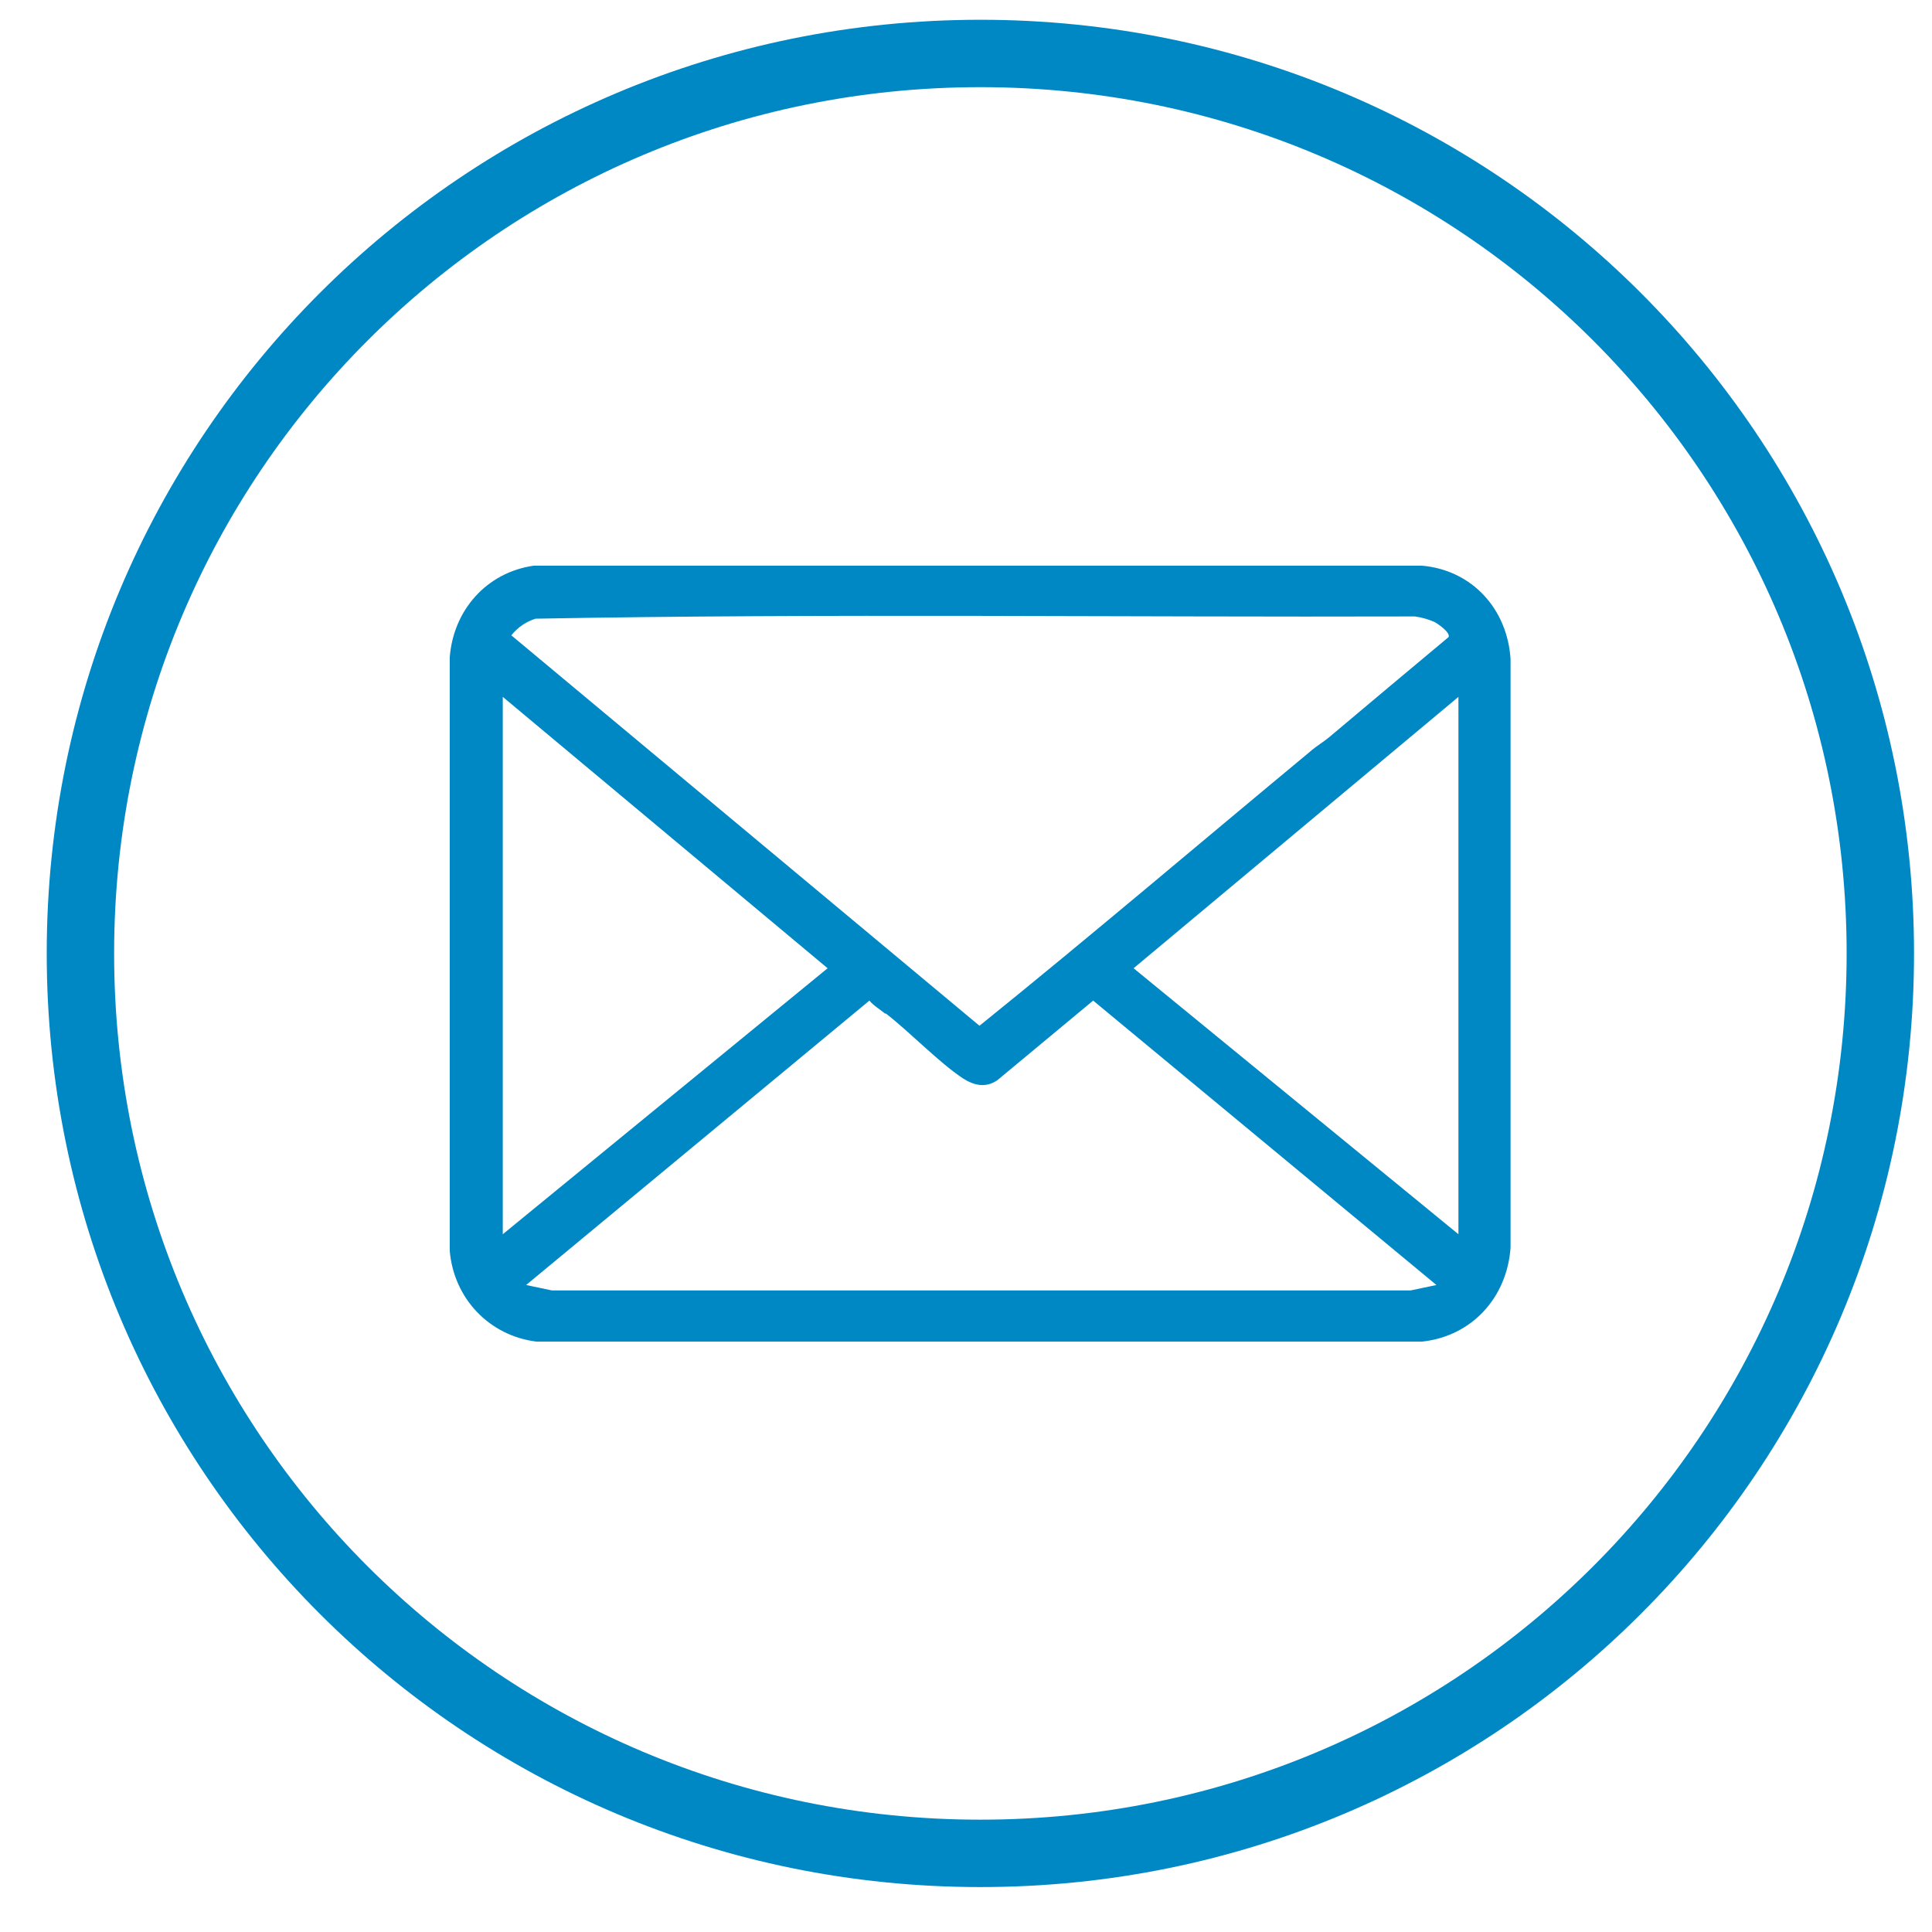
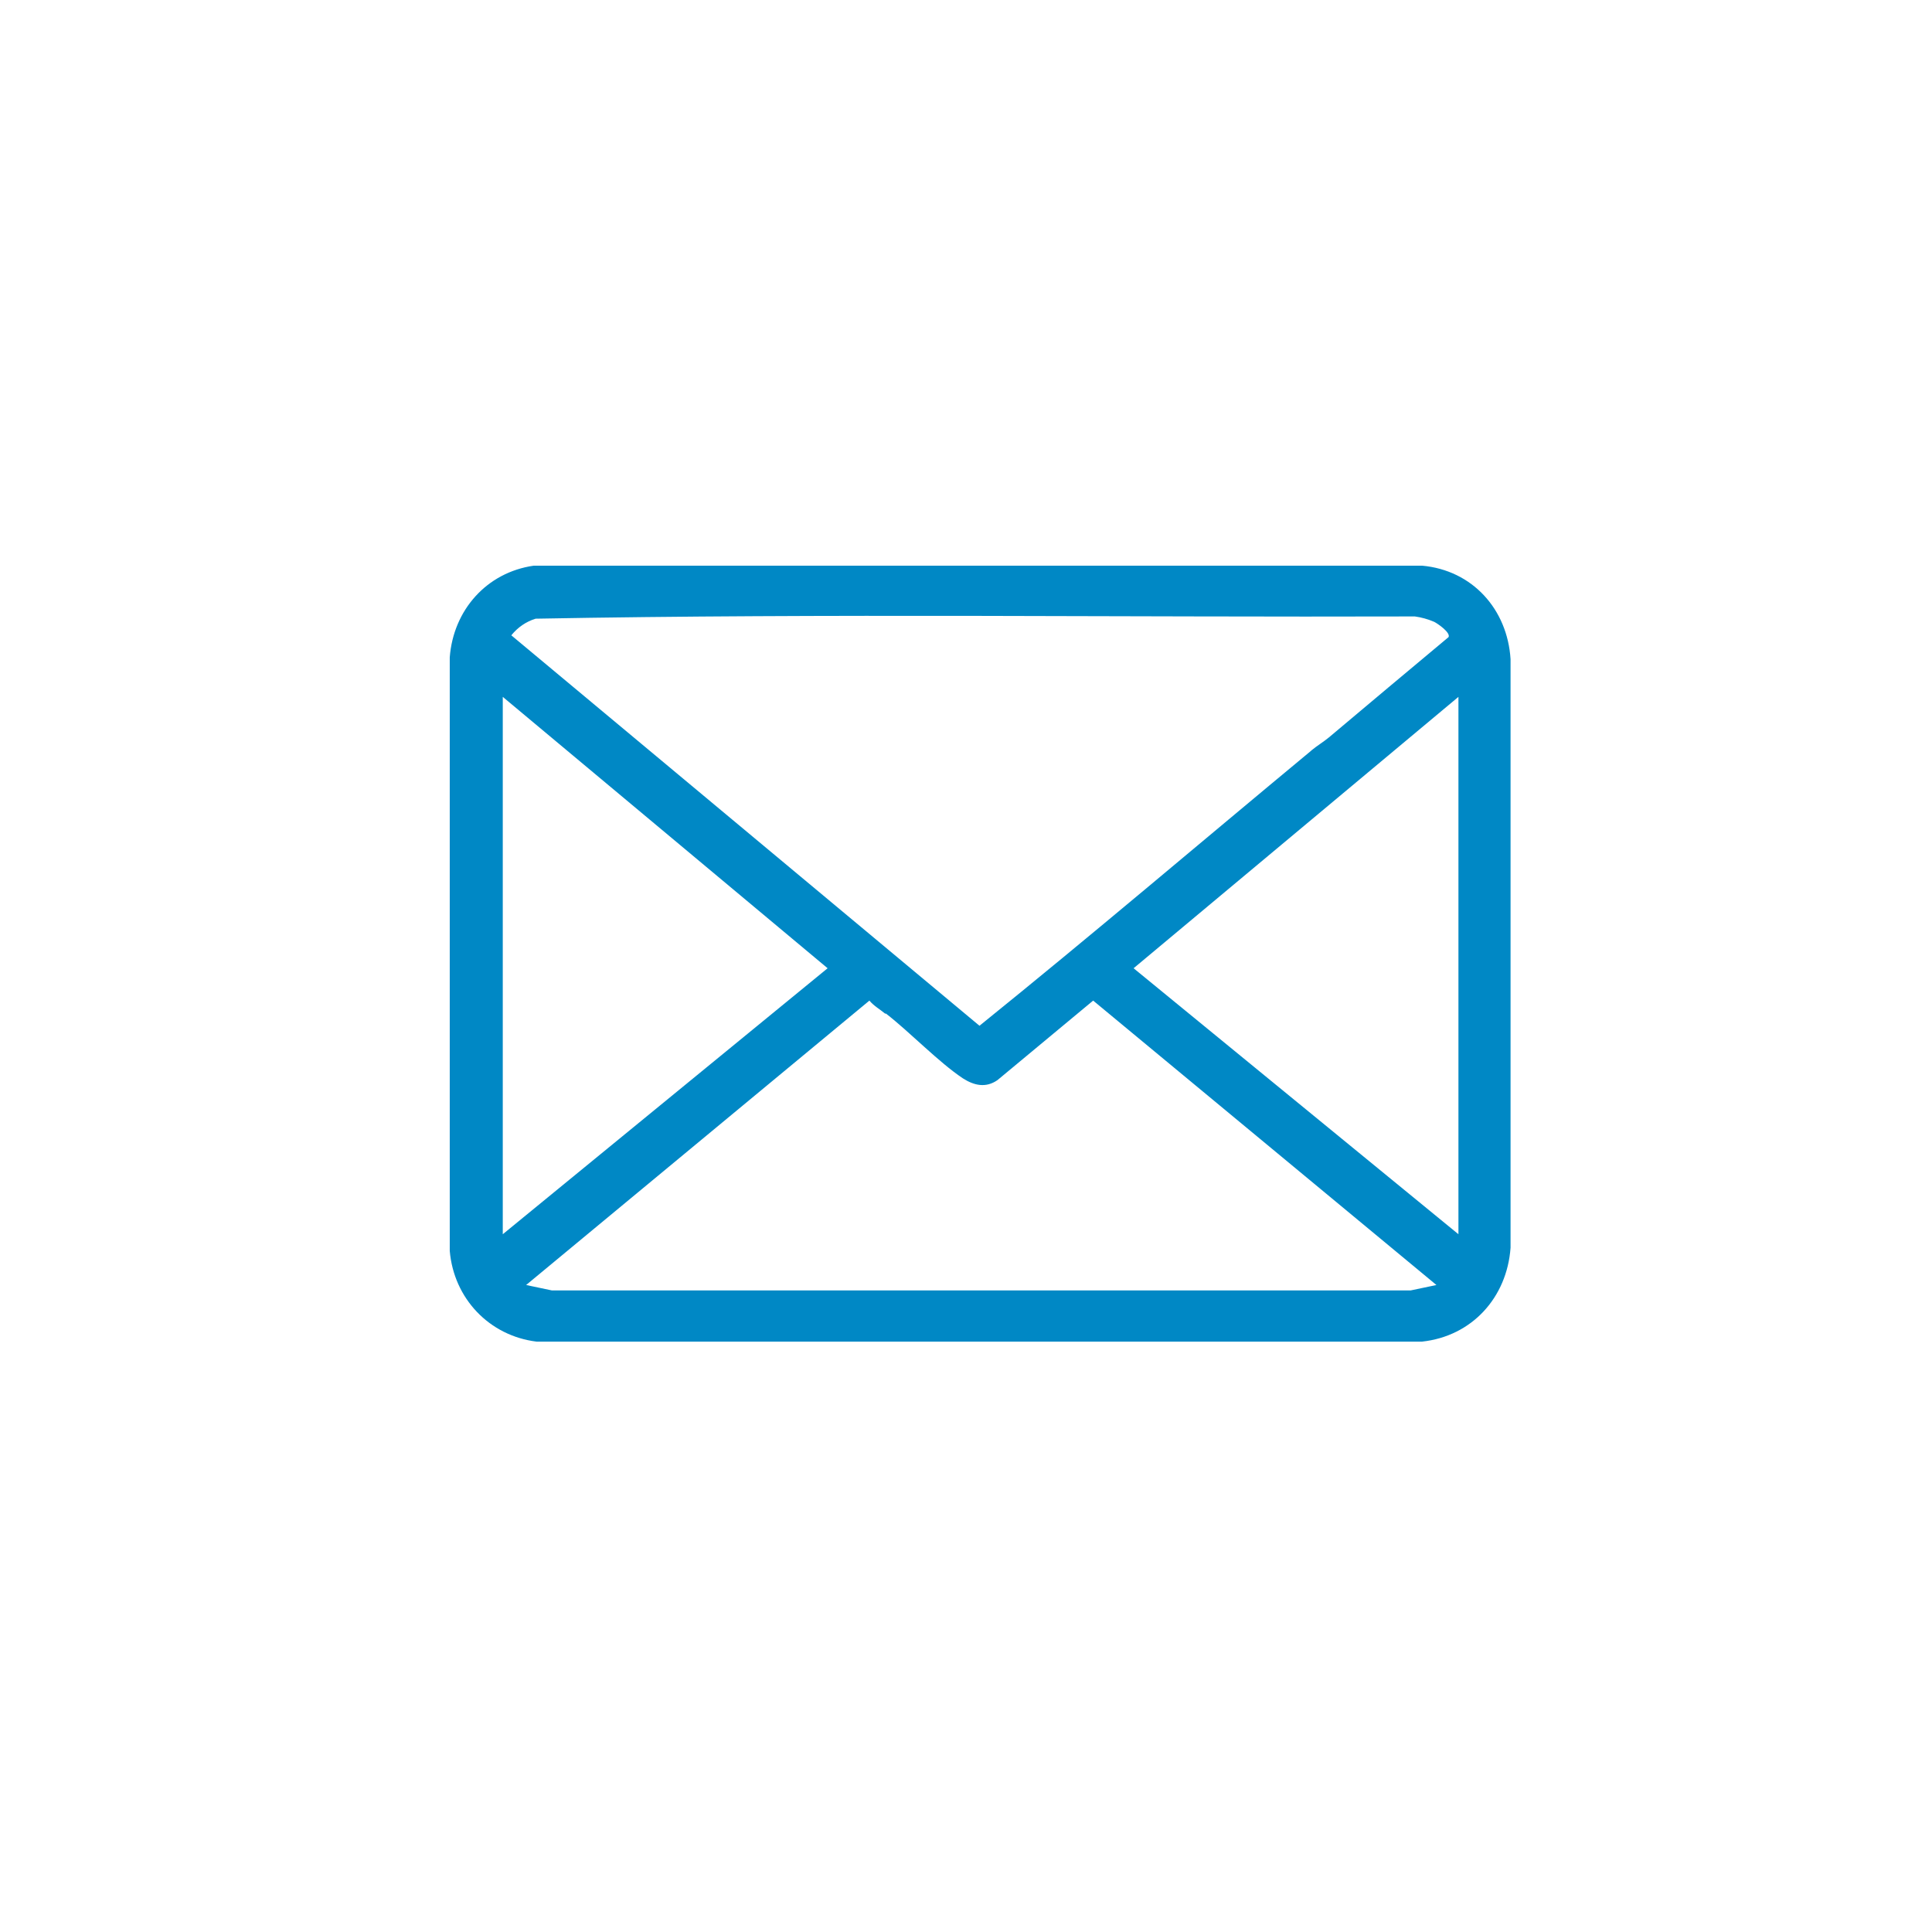
<svg xmlns="http://www.w3.org/2000/svg" version="1.2" viewBox="0 0 43 43" width="43" height="43">
  <title>IOuboq</title>
  <style>
		.s0 { fill: none;stroke: #0088c5;stroke-miterlimit:10;stroke-width: 1.5 } 
		.s1 { fill: #0088c5 } 
	</style>
-   <path fill-rule="evenodd" class="s0" d="m21.82 41.25c-11.08 0-20.03-8.95-20.03-20.03 0-11.08 8.95-20.03 20.03-20.03 11.08 0 20.03 8.95 20.03 20.03 0 11.08-8.95 20.03-20.03 20.03z" />
  <g id="IOuboq">
    <path class="s1" d="m11.88 12.59h19.77c1.12 0.1 1.9 0.97 1.97 2.08v13.1c-0.08 1.11-0.86 1.97-1.97 2.09h-19.71c-1.05-0.13-1.84-0.96-1.93-2.02v-13.21c0.08-1.05 0.82-1.89 1.87-2.04zm17.31 4.11c0.12-0.1 0.27-0.19 0.39-0.29q1.33-1.12 2.66-2.23c0.05-0.1-0.24-0.3-0.32-0.34q-0.21-0.09-0.43-0.12c-6.52 0.02-13.06-0.07-19.57 0.05q-0.32 0.1-0.54 0.37l10.42 8.69c2.49-2.01 4.92-4.08 7.38-6.12zm-18 10.77l7.23-5.92-7.23-6.04zm21.27 0v-11.96l-7.23 6.04zm-12.76-4.91c-0.12-0.1-0.25-0.17-0.35-0.29l-7.64 6.33 0.57 0.12h19.12l0.57-0.12-7.64-6.33-2.13 1.77c-0.26 0.18-0.52 0.12-0.77-0.04-0.54-0.36-1.17-1.02-1.71-1.44z" />
  </g>
</svg>